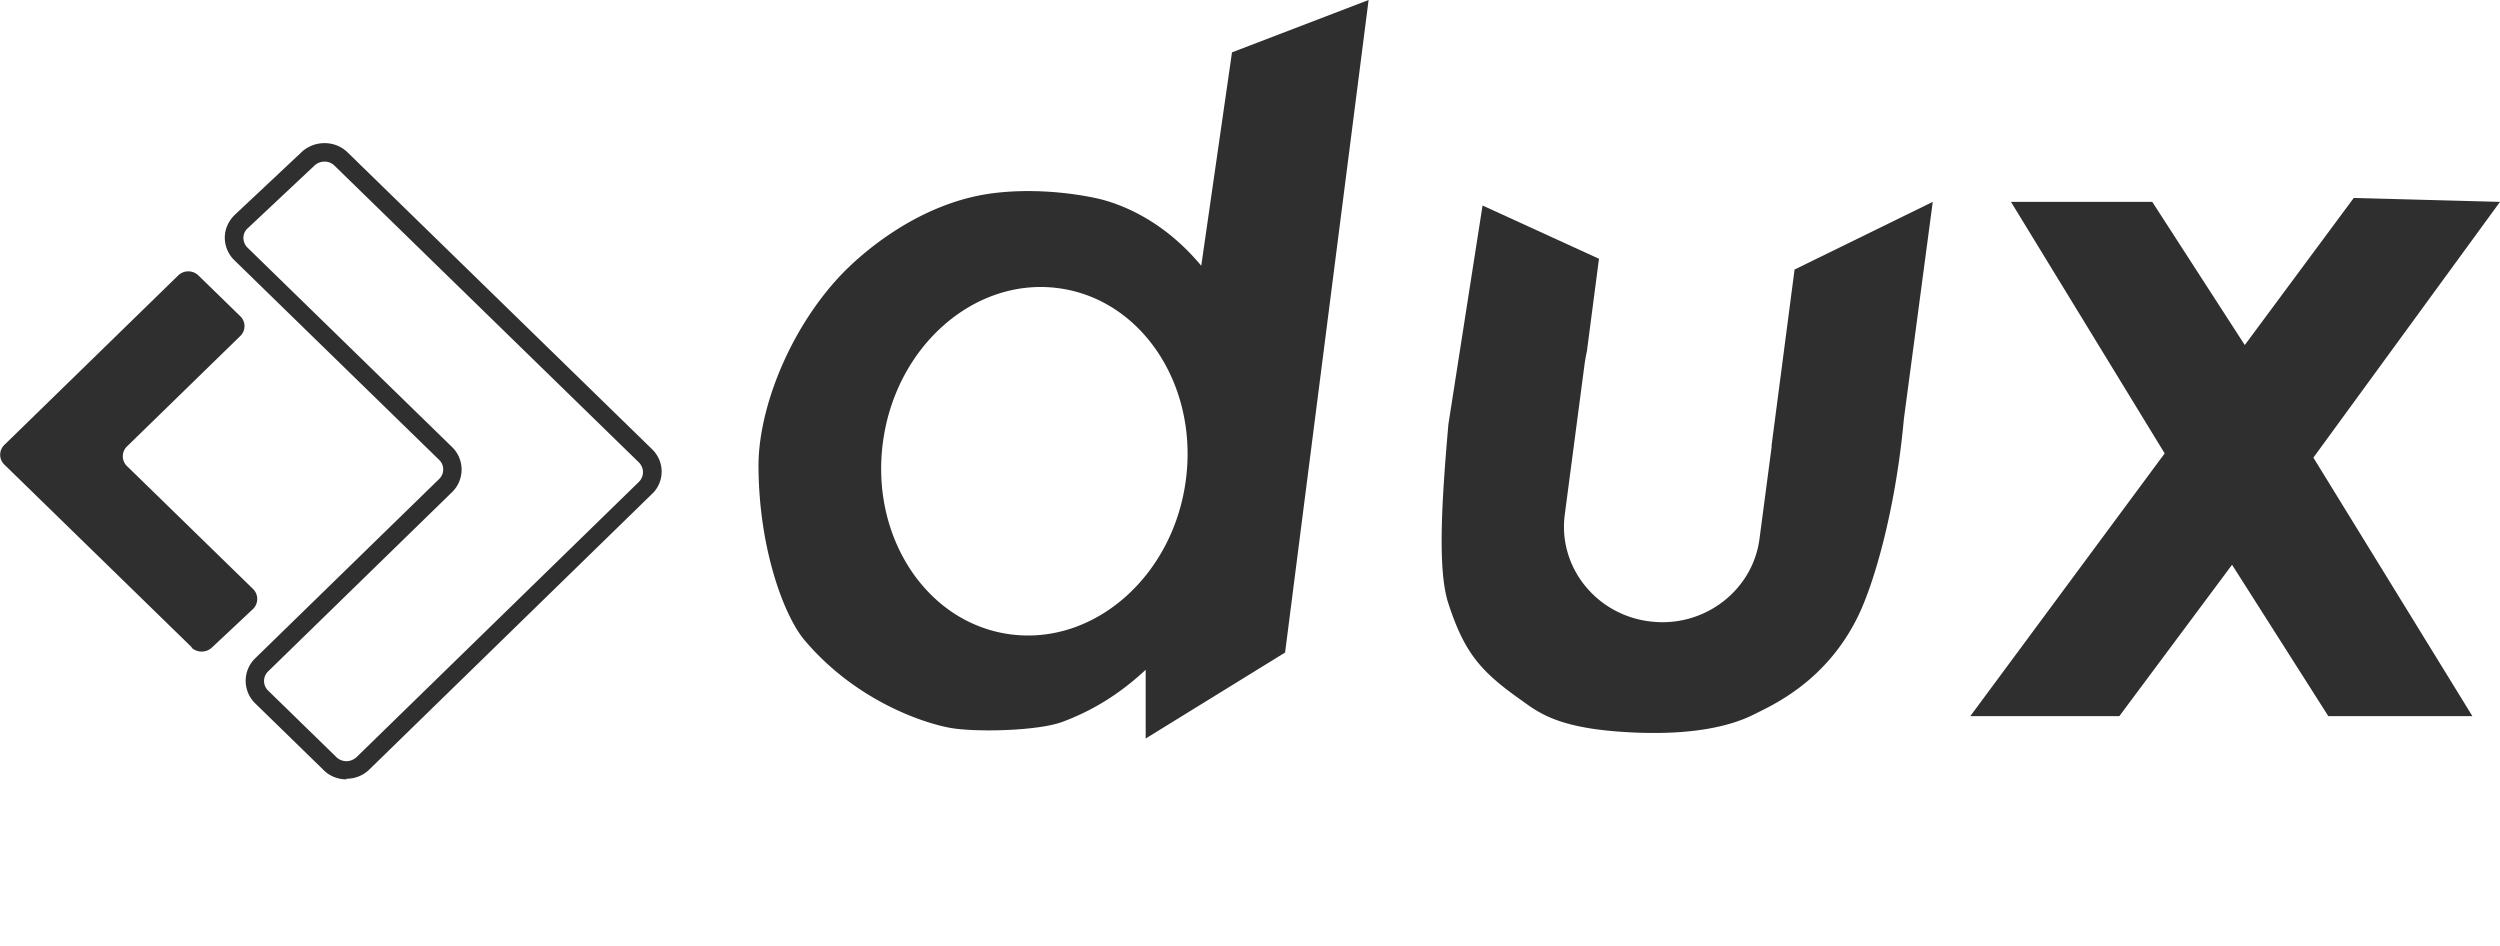
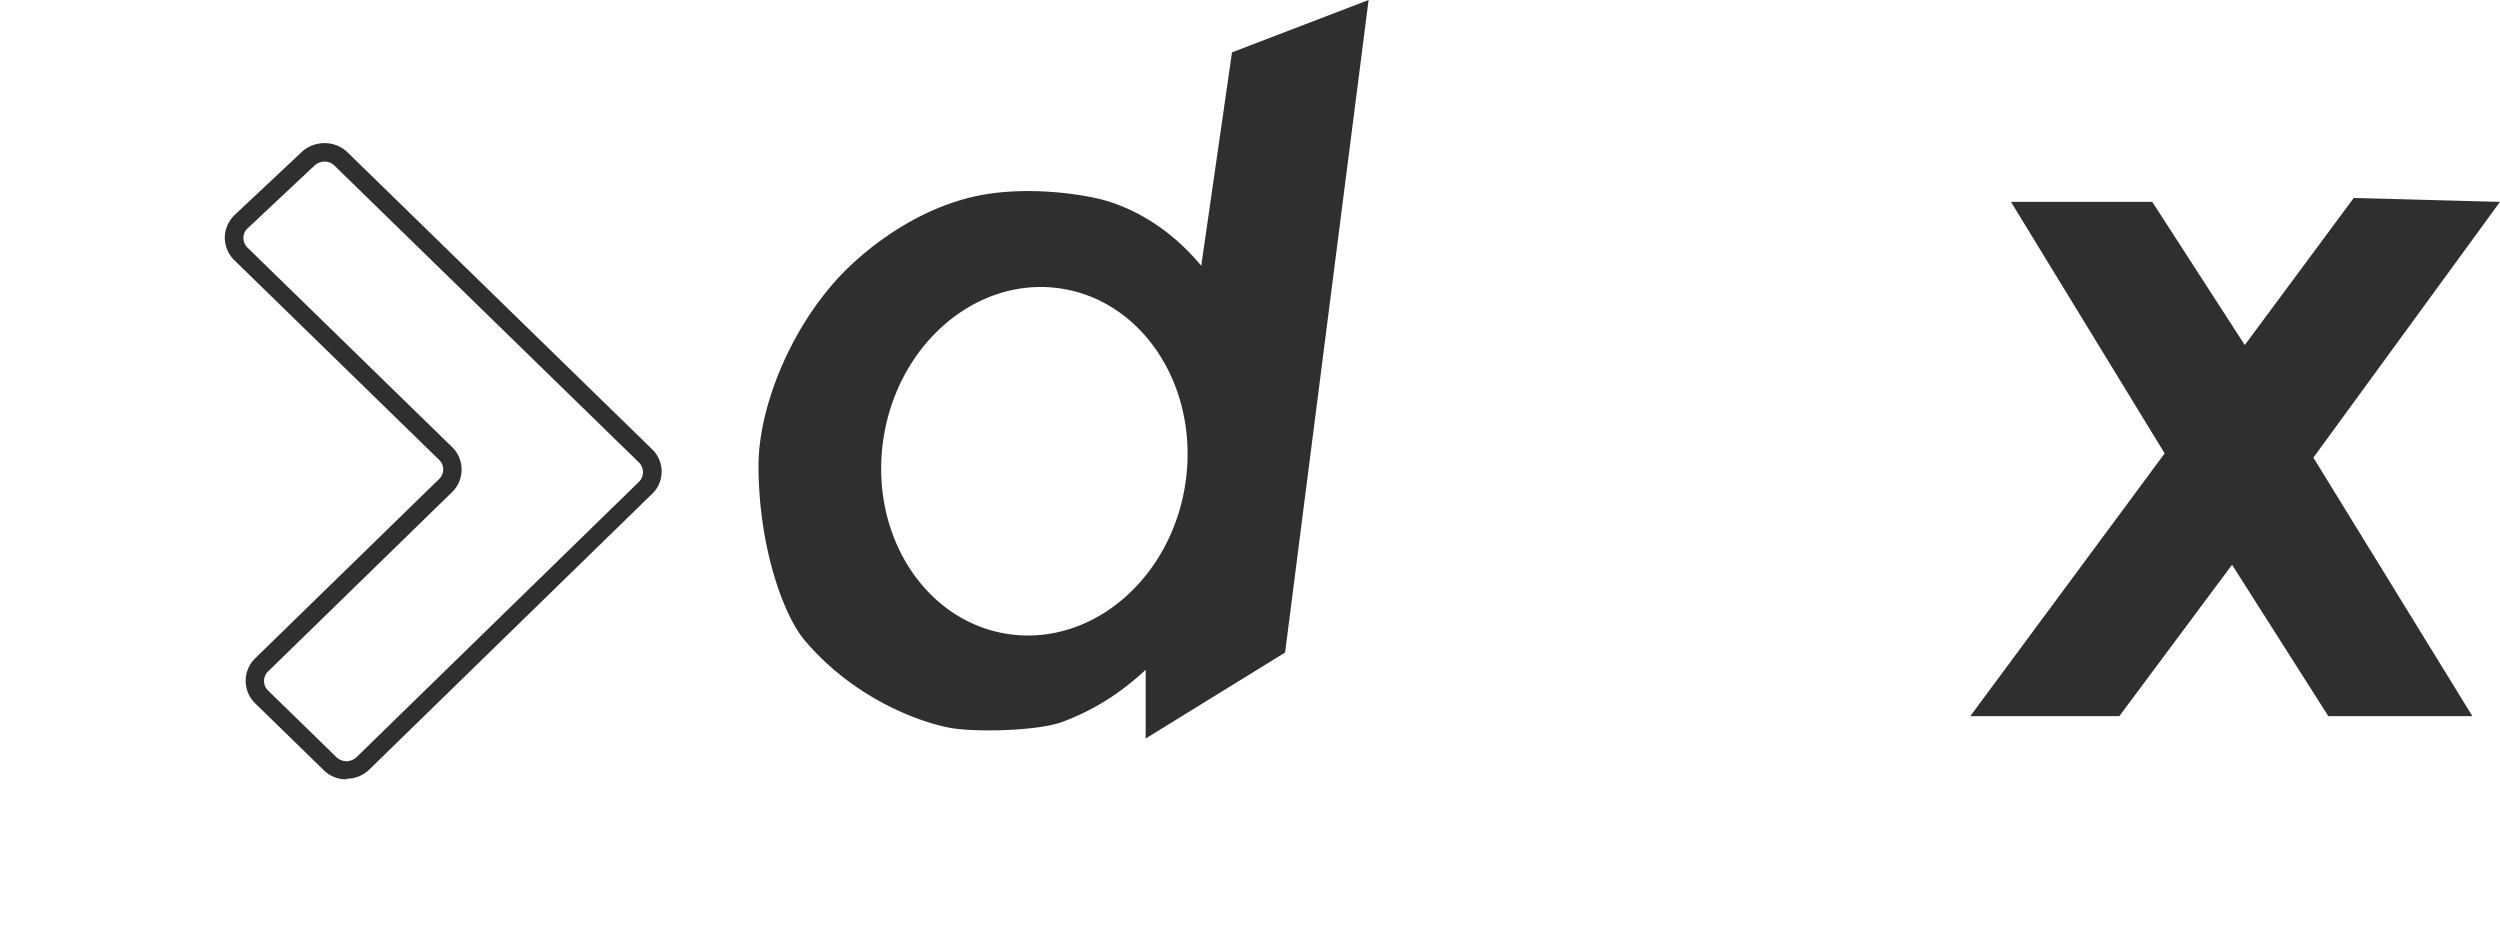
<svg xmlns="http://www.w3.org/2000/svg" width="140" height="53" fill="none">
  <path fill="#2F2F2F" d="M112.615 11.305h7.912l5.181 8.017 6.103-8.237 8.189.22-10.45 14.322 8.903 14.475h-8.068l-5.39-8.475-6.311 8.475h-8.346l10.884-14.712-8.607-14.085ZM68.992 2.932l-1.722 11.95c-2.156-2.594-4.555-3.475-5.79-3.763-1.773-.39-3.912-.543-5.824-.305-4.121.508-7.39 3.305-8.728 4.762-2.852 3.119-4.469 7.475-4.452 10.543.018 4.627 1.444 8.406 2.591 9.745 2.8 3.306 6.485 4.577 8.068 4.882 1.356.27 4.938.203 6.363-.322 1.583-.593 3.113-1.475 4.66-2.916v3.848l7.807-4.814L76.642 0l-7.65 2.932Zm-2.591 24c-.73 5.356-5.13 9.204-9.806 8.593-4.678-.61-7.877-5.44-7.146-10.796.73-5.356 5.129-9.204 9.806-8.593 4.677.61 7.876 5.44 7.146 10.796ZM19.404 43.644c-.487 0-.956-.186-1.287-.525l-3.825-3.73a1.758 1.758 0 0 1 0-2.525l10.293-10.033a.744.744 0 0 0 0-1.085l-11.458-11.17a1.773 1.773 0 0 1-.539-1.27c0-.475.209-.933.557-1.272L16.9 8.508c.713-.66 1.86-.66 2.556.017l17.057 16.627c.347.34.539.78.539 1.255 0 .474-.192.932-.54 1.254L20.69 43.085c-.347.339-.8.525-1.286.525v.034ZM18.169 9.051a.82.82 0 0 0-.539.203l-3.755 3.526a.722.722 0 0 0-.244.542c0 .203.087.407.226.542l11.459 11.17a1.76 1.76 0 0 1 0 2.525L15.021 37.593a.744.744 0 0 0 0 1.085l3.825 3.729a.82.82 0 0 0 .557.22c.209 0 .4-.085.556-.22l15.822-15.424a.774.774 0 0 0 .227-.542.806.806 0 0 0-.227-.543L18.726 9.271a.772.772 0 0 0-.557-.22Z" />
-   <path fill="#2F2F2F" d="M10.745 36.254.244 26.017a.764.764 0 0 1 0-1.102l9.736-9.491a.812.812 0 0 1 1.13 0l2.348 2.288a.764.764 0 0 1 0 1.102L7.112 25a.764.764 0 0 0 0 1.102l7.059 6.881a.784.784 0 0 1 0 1.119l-2.313 2.17a.847.847 0 0 1-1.13 0l.017-.018Zm89.752-21.169-1.287 9.847v.102l-.678 5.136c-.382 2.932-3.147 5.016-6.155 4.627-3.008-.373-5.146-3.068-4.747-6l1.113-8.458c.035-.22.07-.44.122-.661l.678-5.187-6.52-2.982-1.913 12.254c-.365 4.186-.626 8.152 0 10.034.887 2.728 1.791 3.78 3.93 5.305.99.695 1.964 1.627 5.79 1.881 3.216.22 5.72-.136 7.372-.966 1.008-.509 4.138-1.848 5.929-5.678.921-1.983 2.051-6.068 2.486-10.881l1.617-12.153-7.72 3.78h-.017Z" />
</svg>